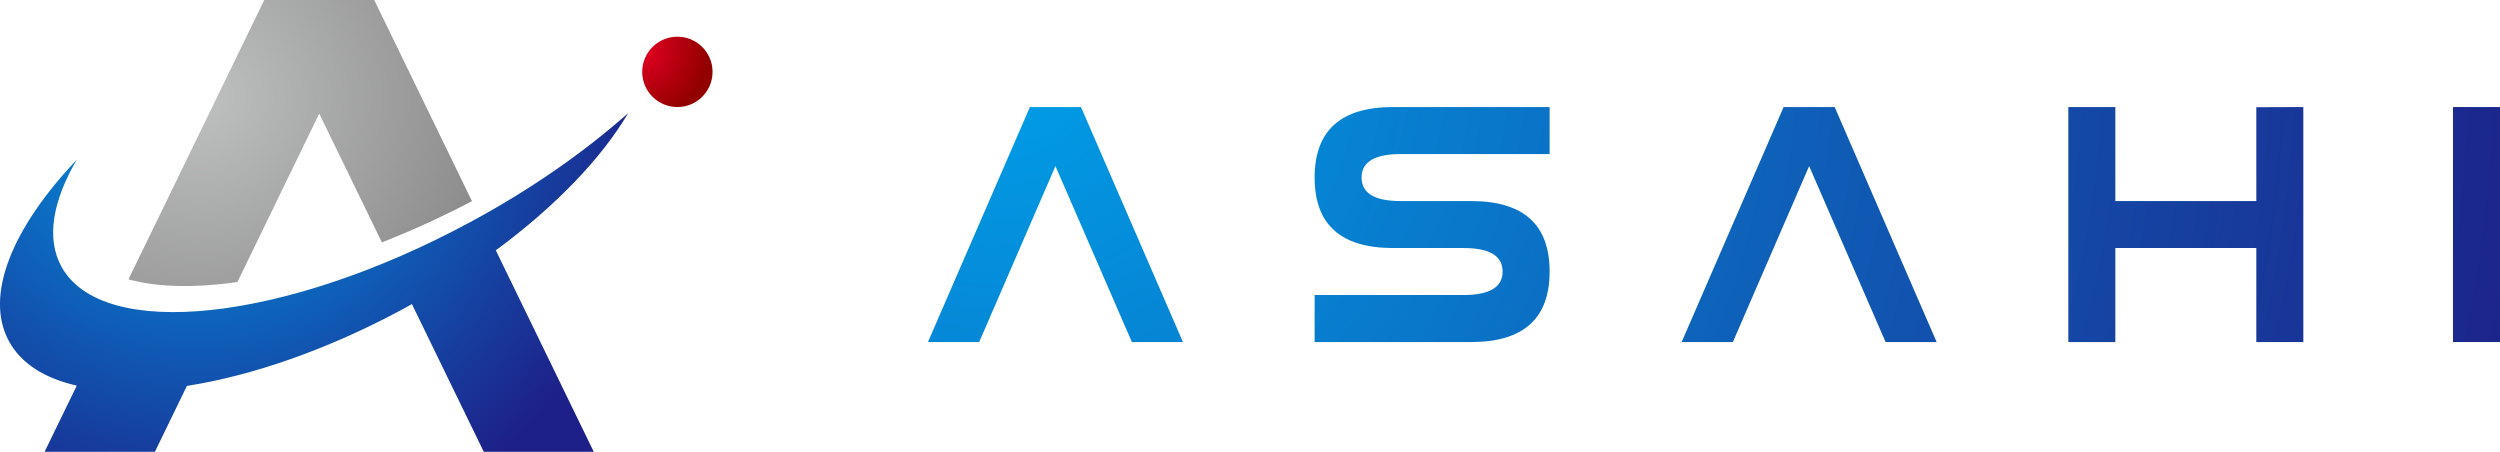
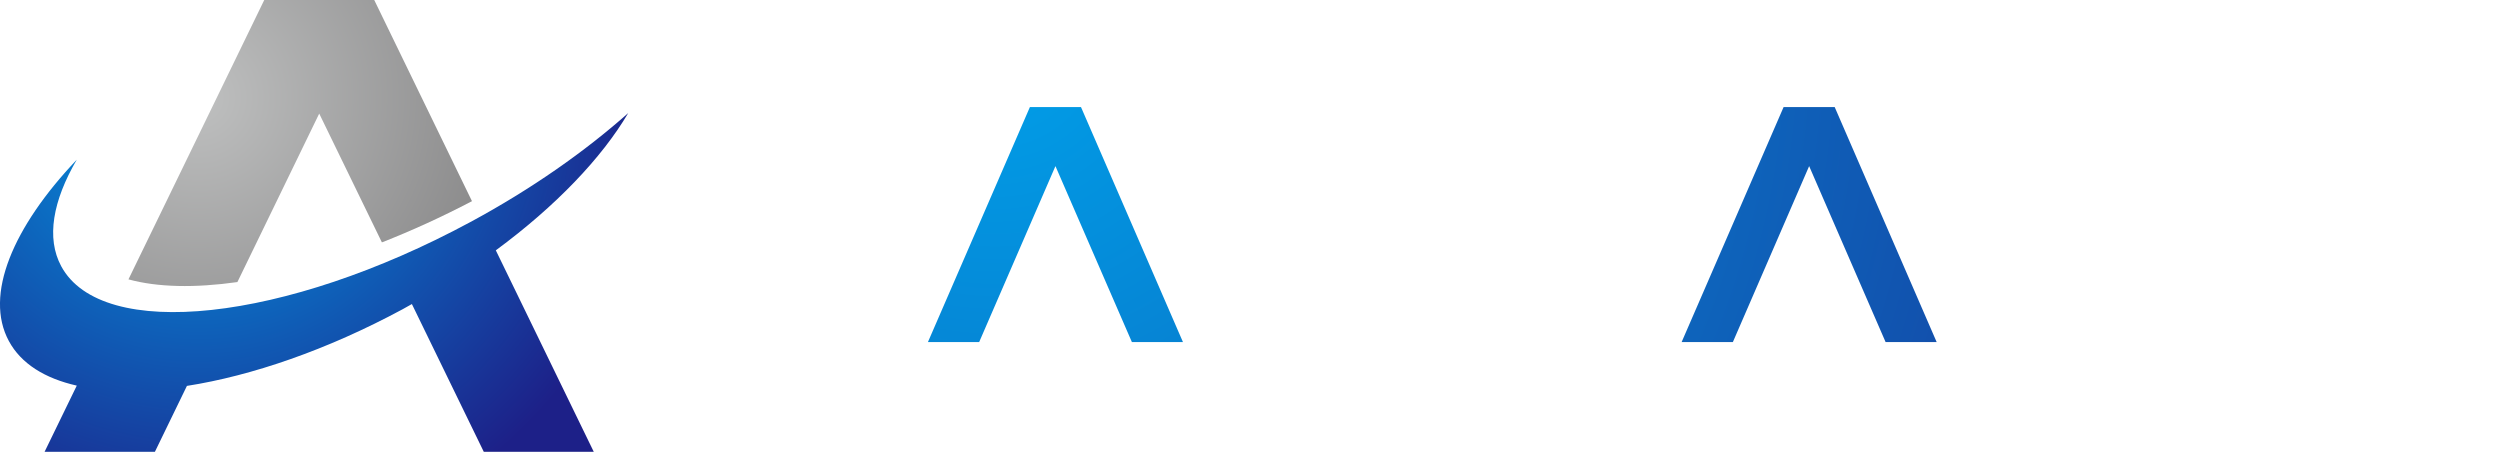
<svg xmlns="http://www.w3.org/2000/svg" xmlns:xlink="http://www.w3.org/1999/xlink" id="_layer_2" data-name="layer 2" viewBox="0 0 443.51 80.15">
  <defs>
    <style>
      .cls-1 {
        fill: url(#_gradation_32);
      }

      .cls-1, .cls-2, .cls-3, .cls-4, .cls-5, .cls-6, .cls-7, .cls-8, .cls-9 {
        stroke-width: 0px;
      }

      .cls-2 {
        fill: url(#_gradation_98);
      }

      .cls-3 {
        fill: none;
      }

      .cls-4 {
        fill: url(#_gradation_50);
      }

      .cls-5 {
        fill: url(#_gradation_32-5);
      }

      .cls-6 {
        fill: url(#_gradation_32-3);
      }

      .cls-7 {
        fill: url(#_gradation_32-2);
      }

      .cls-8 {
        fill: url(#_gradation_32-4);
      }

      .cls-9 {
        fill: url(#_gradation_32-6);
      }
    </style>
    <radialGradient id="_gradation_32" data-name="gradation 32" cx="176.55" cy="7.31" fx="176.55" fy="7.31" r="282.58" gradientUnits="userSpaceOnUse">
      <stop offset="0" stop-color="#00a0e9" />
      <stop offset="1" stop-color="#1d2088" />
    </radialGradient>
    <radialGradient id="_gradation_32-2" data-name="gradation 32" cx="176.55" fx="176.55" r="282.58" xlink:href="#_gradation_32" />
    <radialGradient id="_gradation_32-3" data-name="gradation 32" cx="176.55" fx="176.55" r="282.58" xlink:href="#_gradation_32" />
    <radialGradient id="_gradation_32-4" data-name="gradation 32" cx="176.55" fx="176.55" r="282.58" xlink:href="#_gradation_32" />
    <radialGradient id="_gradation_32-5" data-name="gradation 32" cx="176.55" fx="176.55" r="282.58" xlink:href="#_gradation_32" />
    <radialGradient id="_gradation_50" data-name="gradation 50" cx="113.56" cy="8.93" fx="113.56" fy="8.93" r="12" gradientUnits="userSpaceOnUse">
      <stop offset="0" stop-color="#e60024" />
      <stop offset="1" stop-color="#930000" />
    </radialGradient>
    <radialGradient id="_gradation_98" data-name="gradation 98" cx="35.09" cy="17.3" fx="35.09" fy="17.3" r="82.44" gradientUnits="userSpaceOnUse">
      <stop offset="0" stop-color="#bfc0c0" />
      <stop offset="1" stop-color="#6f6e6f" />
    </radialGradient>
    <radialGradient id="_gradation_32-6" data-name="gradation 32" cx="35.09" cy="17.3" fx="35.09" fy="17.3" r="82.44" xlink:href="#_gradation_32" />
  </defs>
  <g id="_layer_1-2" data-name="layer 1">
    <g>
      <g>
        <path class="cls-1" d="M200.8,60.68l-13.56-31.21-13.53,31.21h-9.09l18.09-41.69h9.06l18.09,41.69h-9.06Z" />
-         <path class="cls-7" d="M247.12,44c-9.26,0-13.9-4.17-13.9-12.5s4.63-12.51,13.9-12.51h27.79v8.34h-26.41c-4.63,0-6.95,1.39-6.95,4.17s2.31,4.17,6.95,4.17h12.51c9.26,0,13.9,4.17,13.9,12.5s-4.63,12.51-13.9,12.51h-27.79v-8.34h26.4c4.63,0,6.95-1.39,6.95-4.17s-2.32-4.17-6.95-4.17h-12.5Z" />
        <path class="cls-6" d="M334.51,60.68l-13.56-31.21-13.53,31.21h-9.09l18.09-41.69h9.06l18.09,41.69h-9.06Z" />
-         <path class="cls-8" d="M400.28,35.67v-16.65l8.34-.03v41.69h-8.34v-16.68h-25.01v16.68h-8.34V18.99h8.34v16.68h25.01Z" />
-         <path class="cls-5" d="M443.51,60.68h-8.34V18.99h8.34v41.69Z" />
      </g>
-       <circle class="cls-4" cx="120.17" cy="12.75" r="6.24" />
      <g>
        <polyline class="cls-3" points="67.76 43 56.64 20.15 42.11 50.05" />
        <path class="cls-2" d="M42.11,50.05l14.52-29.9,11.12,22.85c5.23-2.05,10.59-4.49,15.98-7.31L66.39,0h-19.51l-24.09,49.56c5.14,1.41,11.76,1.55,19.33.48Z" />
      </g>
      <path class="cls-9" d="M111.48,20.03c-7.65,6.8-17.15,13.49-28.01,19.35-32.87,17.74-65.38,21.25-72.61,7.85-2.69-4.99-1.49-11.62,2.76-18.9C2.26,40.3-2.83,52.35,1.57,60.5c2.17,4.02,6.39,6.63,12.05,7.91l-5.71,11.74h19.57l5.68-11.69c11.51-1.8,24.87-6.38,38.23-13.58.57-.31,1.12-.63,1.68-.94l12.76,26.22h19.51l-17.38-35.75c10.64-7.84,18.8-16.4,23.5-24.37Z" />
    </g>
  </g>
</svg>